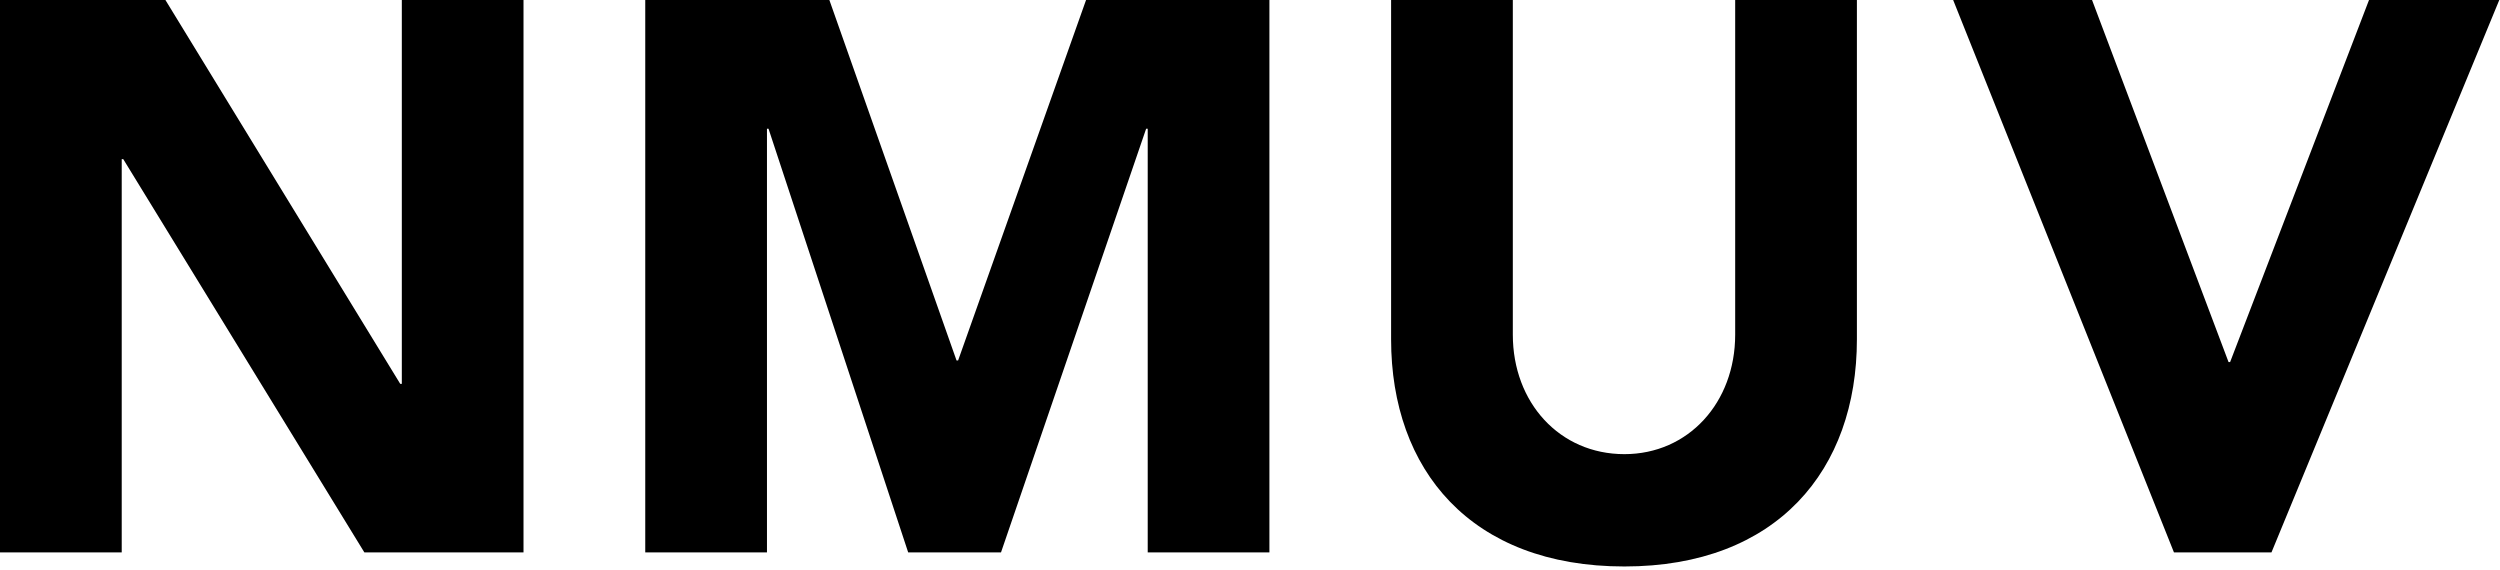
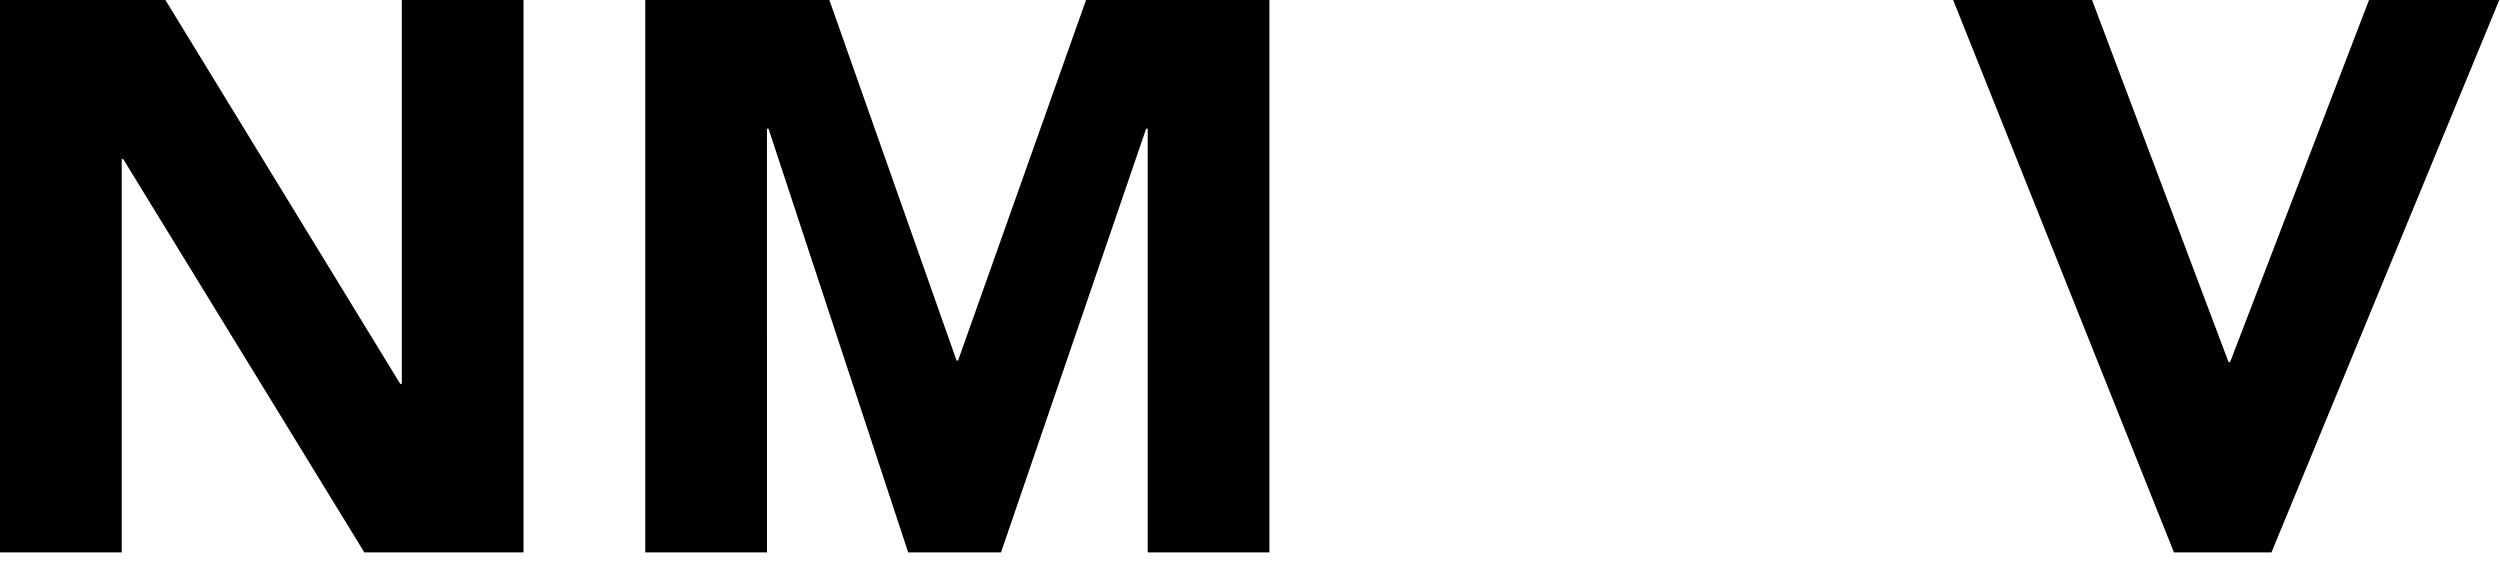
<svg xmlns="http://www.w3.org/2000/svg" width="100%" height="100%" viewBox="0 0 307 70" version="1.1" xml:space="preserve" style="fill-rule:evenodd;clip-rule:evenodd;stroke-linejoin:round;stroke-miterlimit:2;">
  <path d="M0,0l20.313,0l28.837,47.138l0.194,-0l-0,-47.138l14.943,0l0,67.834l-19.543,0l-29.607,-48.29l-0.19,-0l-0,48.29l-14.947,0l-0,-67.834Z" style="fill-rule:nonzero;" />
  <path d="M79.236,0l22.609,0l15.619,44.269l0.19,-0l15.713,-44.269l22.516,0l-0,67.834l-14.944,0l-0,-52.025l-0.194,0l-17.822,52.025l-11.4,0l-17.15,-52.025l-0.191,0l0.001,52.025l-14.947,0l-0,-67.834Z" style="fill-rule:nonzero;" />
-   <path d="M228.027,41.675c0,16.009 -9.775,27.888 -28.553,27.888c-18.875,-0 -28.647,-11.879 -28.647,-27.888l0,-41.675l14.947,0l0,41.1c0,8.338 5.747,14.669 13.7,14.669c7.856,-0 13.606,-6.331 13.606,-14.669l0,-41.1l14.947,0l0,41.675Z" style="fill-rule:nonzero;" />
  <path d="M239.847,0l17.056,0l16.762,44.459l0.194,0l17.056,-44.459l15.997,0l-27.975,67.834l-11.975,0l-27.115,-67.834Z" style="fill-rule:nonzero;" />
</svg>